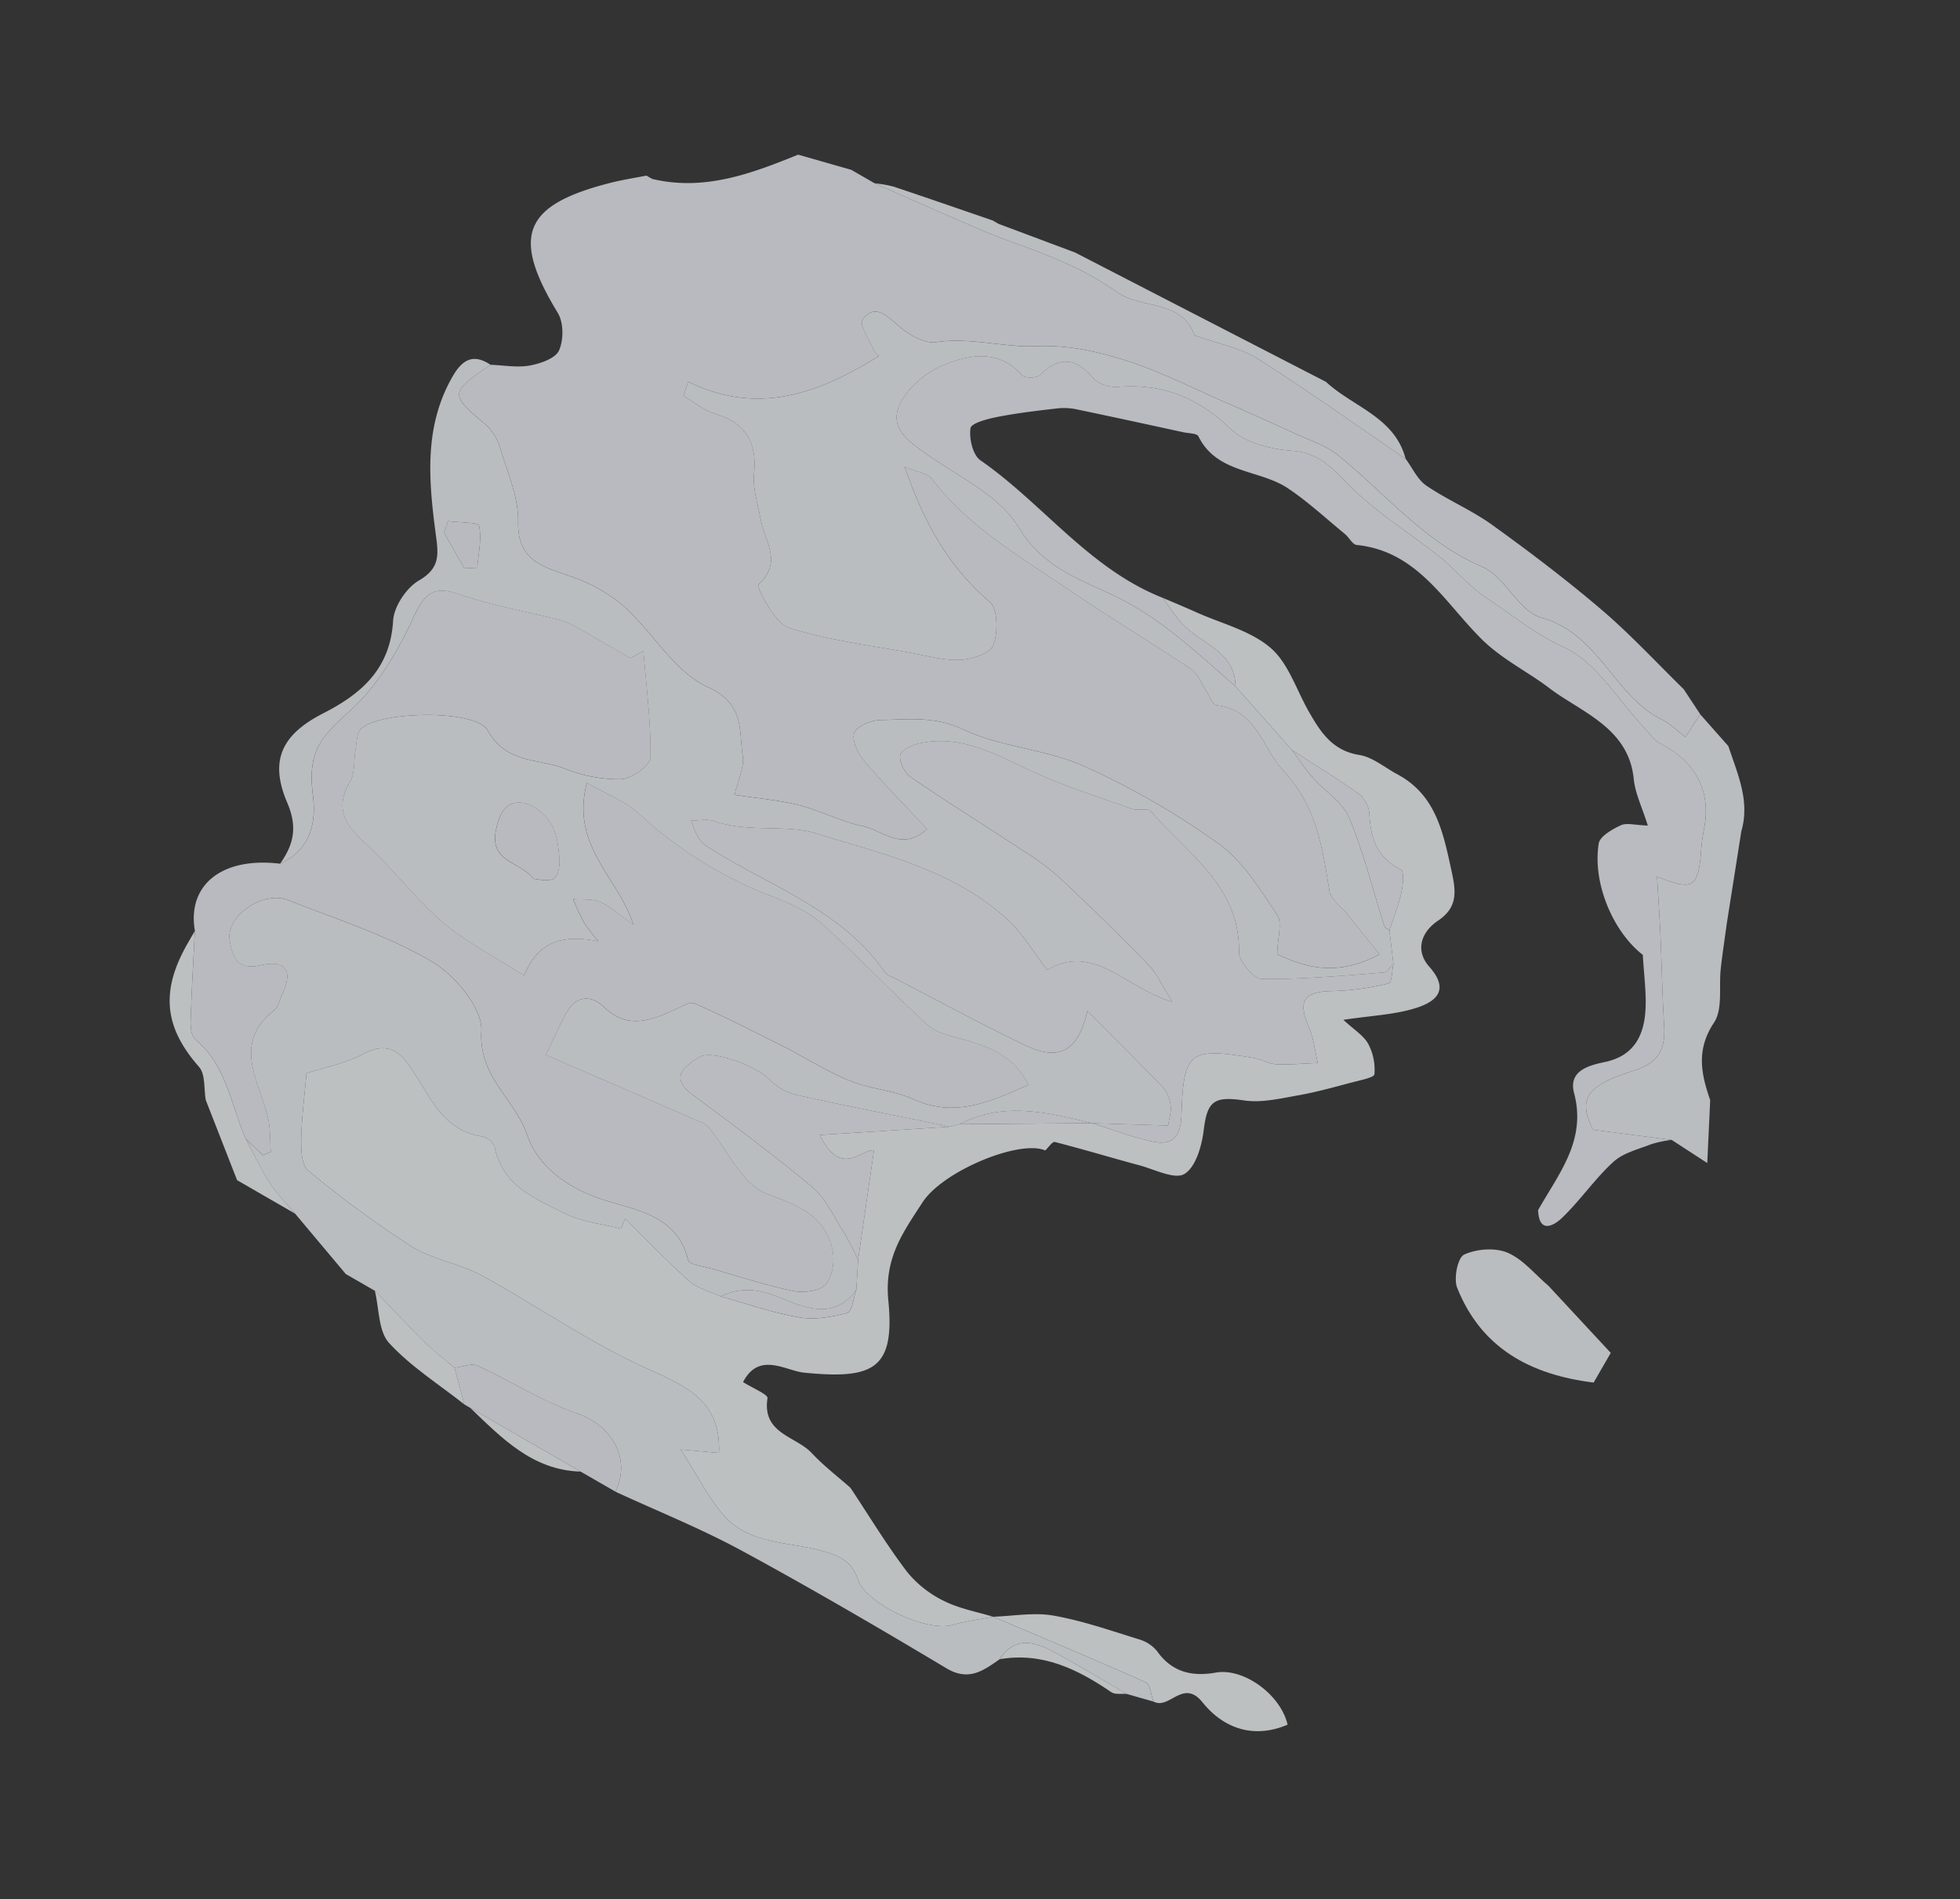
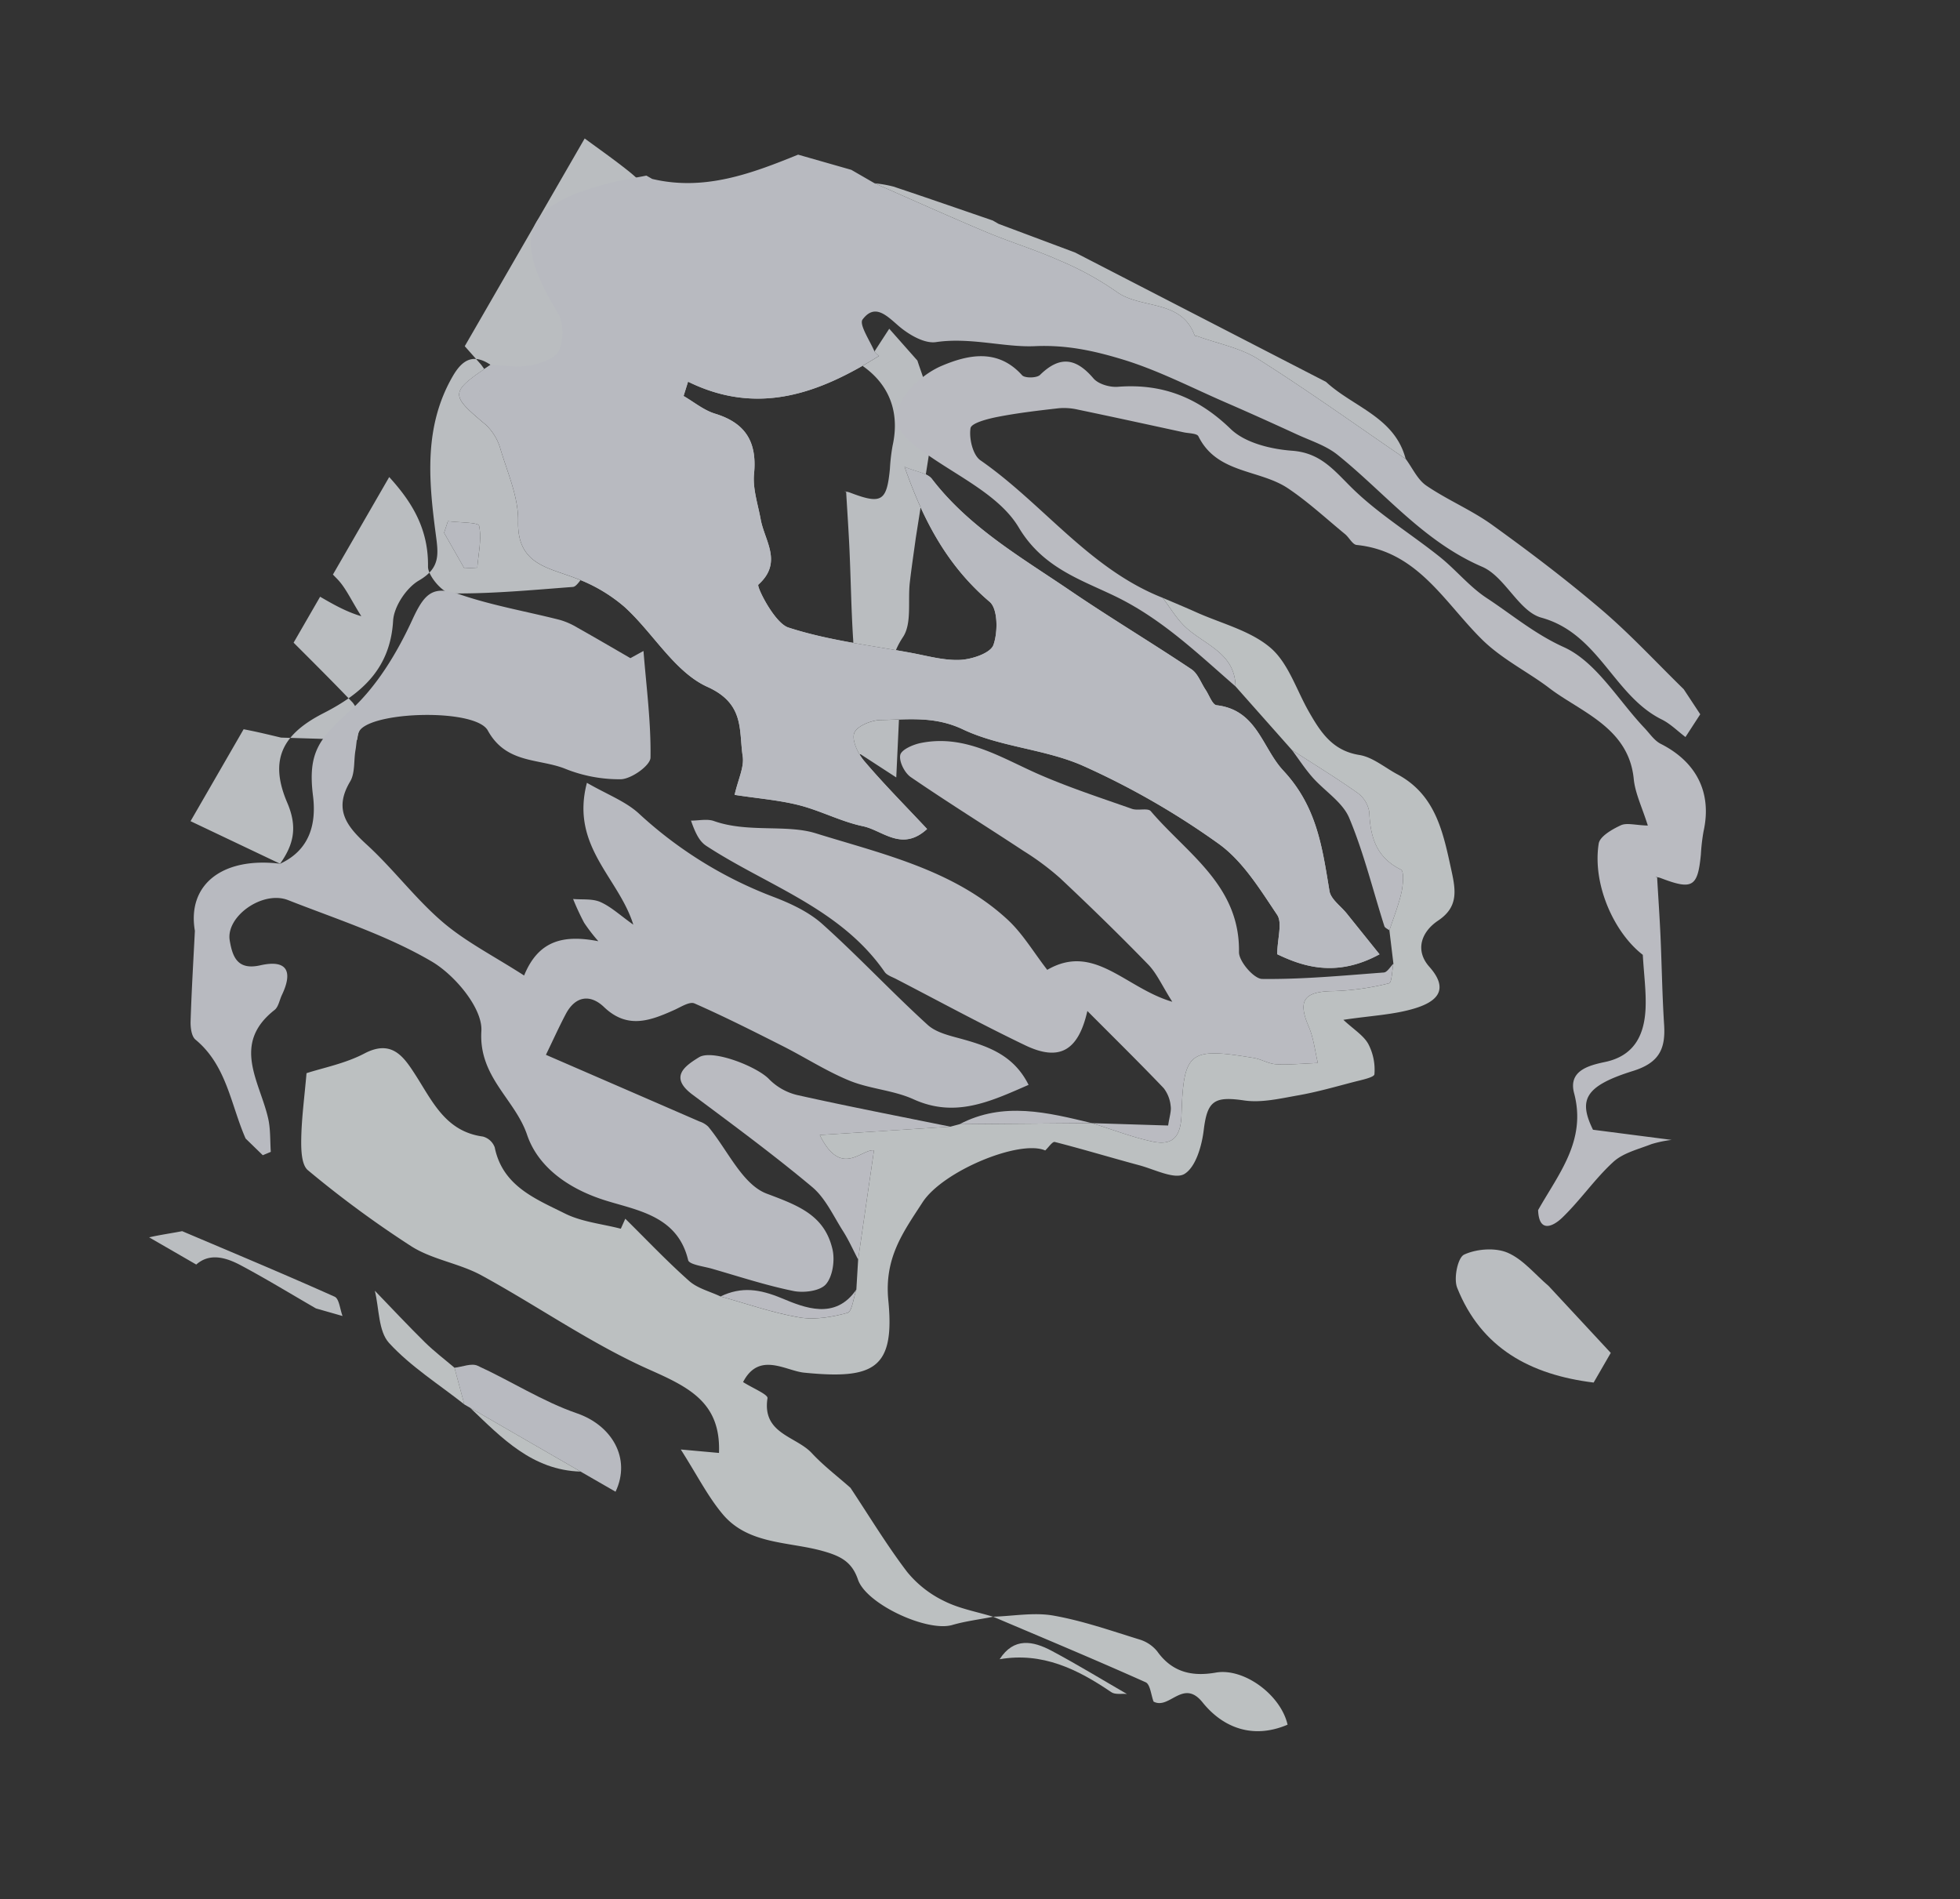
<svg xmlns="http://www.w3.org/2000/svg" width="513.757" height="497.777" viewBox="0 0 513.757 497.777">
  <rect x="0" y="0" width="513.757" height="497.777" fill="#333333" stroke="none" />
  <defs>
    <clipPath id="clip-path">
      <rect id="長方形_637" data-name="長方形 637" width="392.077" height="348.417" fill="none" />
    </clipPath>
  </defs>
  <g id="deco-paint03" transform="translate(174.209) rotate(30)" opacity="0.7">
    <g id="グループ_818" data-name="グループ 818" clip-path="url(#clip-path)">
-       <path id="パス_2141" data-name="パス 2141" d="M25.269,238.653c.552-6.081-.737-10.574-6.369-14.786-9.708-7.267-10.169-14.809-3.509-25.08,6.131-9.455,9.318-18.883,3.688-30.105-1.679-3.343-1.306-9.219.59-12.52,3.32-5.78.864-8.653-2.424-12.941C8.659,132.028.531,120.444.575,105.3c.015-5.045,1.723-7.84,7.1-7.479-5.719,11.673-5.422,12.1,6.768,14.239a14.07,14.07,0,0,1,6.62,3.7c4.731,4.434,10.371,8.541,13.386,14.022,5.382,9.78,12.629,6.578,20.355,5.352a41.662,41.662,0,0,1,15.031.095c9.9,2.153,19.871,8.212,29.275,7.277,10.708-1.068,12.787,5.735,17.086,11.123,1.807,2.262,1.984,5.824,3.227,9.828,5.9-2.294,10.818-4.655,16-6.108,5.649-1.584,11.713-1.778,17.261-3.6,4.981-1.639,12.221.786,14.906-7.77-7.972-2.424-15.715-4.522-23.243-7.216-2.382-.855-5.609-3.113-5.877-5.078s2.237-5.131,4.35-6.393c6.169-3.682,11.637-7.958,19.846-8.621,10.841-.878,21.28-6.348,32.138-7.484a204.185,204.185,0,0,1,40.887-.072c7.77.762,15.374,4.918,22.6,8.459,2.281,1.116,3.115,5.19,5.177,8.943,7.332-.571,16.49-2.336,23.245-13.392-4.781-1.858-8.8-3.416-12.817-4.977-2.321-.9-5.451-1.142-6.831-2.82-7.311-8.891-13.853-17.489-26.24-21.282-7.857-2.405-13.927-10.346-23.742-6.1-1.013.438-2.976-1.308-4.491-2.054-1.976-.971-3.9-2.681-5.925-2.814-12.6-.828-25.233-1.03-37.819-1.959-15.515-1.146-31.238-1.1-46.035-7.229-1.814-.752-4.423.413-7.8.83,11.787,10.186,23.136,16.954,37.031,19.5,2.778.508,5.849,5.792,6.485,9.293.4,2.224-2.932,6-5.5,7.68-3.558,2.317-7.939,3.408-12.031,4.853-10.386,3.669-20.619,8.111-31.31,10.38-3.751.8-12.644-5.139-12.427-5.8,2.7-8.295-4.3-10.727-8-15.094-2.616-3.082-5.881-5.921-7.5-9.485-3.456-7.625-8.552-10.441-16.743-8.549-3,.693-6.3.112-9.455.112q-.43-1.921-.861-3.84c20.543-1.367,31.4-14.744,39.988-30.887a3.577,3.577,0,0,1-1.628-.4c-2.483-1.849-7.083-4.088-6.888-5.693.632-5.156,4.642-4.128,8.8-3.3,3.475.689,8.375.76,10.828-1.182,7.132-5.653,16.252-7.741,22.982-12.042,7.107-4.541,14.144-6.719,21.465-8.44,9.542-2.243,19.515-2.675,29.313-3.8,6.751-.775,13.514-1.447,20.279-2.075,3.96-.366,8.05-1.285,11.888-.693,15.77,2.439,30.878,8.413,47.5,6.462,6.49-.76,14.15,5.335,20.109,3.789,15.193-3.939,26.6,8.234,40.671,7.334,2.532-.162,5.12.56,7.684.874q.186-3.551.375-7.1,5.276,1.766,10.557,3.53c5.676,5.082,12.115,9.556,14.087,17.6l8.8,22.881c1.493,3.646,2.928,7.317,4.5,10.93,1.934,4.448,5.851,8.967,5.582,13.242-.539,8.486,3.777,13.314,9.289,18.076,2.325,4.495,4.649,8.992,7.583,14.668-4.973-.261-8.038-.423-11.1-.586l-19.2,8.008c-7.115-4.8-7.747-8.693,1.388-18.59,4.9-5.306,4.495-9.32,1-14.565-4.307-6.464-8.288-13.143-12.467-19.692-2.7-4.232-5.508-8.394-8.423-12.827-.939.352-.015-.179.971-.337,8.71-1.4,9.51-2.8,5.957-10.6a50.115,50.115,0,0,1-2.435-5.626c-3.094-9.824-10.628-14.811-21.172-14.232-1.9.1-3.88-.9-5.8-1.474-9.664-2.867-19.608-8.688-28.892-7.772-8.366.824-16.027-.588-23.951-1.043-5.4-.31-10.675-2.38-16.077-3.2-9.678-1.466-19.641-1.7-29.04-4.152-6.365-1.662-11.633-3.821-18.352-.575-5.017,2.424-11.7,4.383-16.772,3.113-11.566-2.9-21.505-1.413-31.158,5.215-1.746,1.2-4.781,1.944-6.645,1.281-6.654-2.365-10.628-.765-12.572,6.218-.322,1.15-3.01,2.757-4.038,2.42-9.025-2.945-14.932,2.4-19.426,8.341-2.974,3.926-5.068,10.041-4.461,14.782.832,6.5,7.355,6.856,13.223,7.349,10.11.847,21.617-.091,29.855,4.518,10.689,5.98,20.8,3.726,30.821,2.983,13.628-1.009,26.282,2.176,39.232,4.687q10.562,3.523,21.124,7.041c2.74,1.184,5.415,2.557,8.231,3.507,4.571,1.54,10.087,1.679,13.68,4.413,7.882,6,14.8,13.257,22.154,19.953.36.329,1.127.206,1.706.295q2.638,3.52,5.28,7.041c-.322,1.11-.284,2.747-1.022,3.248-8.8,6.007-17.516,12.212-26.784,17.419-1.872,1.053-7.585-.933-8.768-3.056-8.518-15.281-24.717-15.528-38.486-20.433-1.144-.407-2.968,1.634-4.588,1.938-8.415,1.582-16.821,3.347-25.313,4.326-10.894,1.253-22.266.476-31.255,8.406-1.55,1.367-3.526,4.044-3.09,5.407.533,1.66,3.334,3.5,5.278,3.652,11.753.906,23.544,1.289,35.314,1.982a70.38,70.38,0,0,1,11.886,1.39c10.481,2.46,20.922,5.11,31.276,8.048,3.109.883,5.881,2.959,10.348,5.293-12.507,3.044-25.467-3.229-32.57,9.141-5.382-2.193-10.283-5-15.551-6.193-18.784-4.267-37.138,1.529-54.917,5.542-7.84,1.771-15.49,8.853-24.677,10.553-1.875.345-3.526,1.91-5.28,2.915,3.147,2.734,4.958,3.629,6.816,3.73,19.047,1.057,38.594-3.435,56.969,5.238.965.457,2.321.152,3.49.1,12.667-.579,25.356-.9,37.993-1.864,9.586-.731,12.954-5.314,9.657-15.94,10.216,2.763,18.87,5,27.443,7.517a9.025,9.025,0,0,1,3.916,3.13c.851,1.051,1.116,2.58,1.986,4.762-6.028,3.237-11.816,6.342-17.6,9.447-11.429,3.4-22.967,6.61-29.926,17.6q-.881.878-1.761,1.761c-12.844,4.3-25.648,8.726-38.571,12.783a15.356,15.356,0,0,1-8.691.223c-4.3-1.359-16.909.51-18.9,4.181-2.092,3.871-4.234,8.434,3.423,9.335,13.114,1.544,26.259,3.01,39.257,5.281,4.467.781,8.583,3.77,12.758,5.946,2.5,1.3,4.807,2.987,7.2,4.5q1.76,3.523,3.52,7.041c-.744,9.8-9.455,10.925-15.717,11.74-6.372.83-10.765,2.618-14.209,7.625-3.06.244-6.266,1.19-9.154.6-7.627-1.563-15.115-3.793-22.657-5.759q.149,1.428.295,2.858c-4.9,1.354-9.74,3.572-14.7,3.871-8.594.518-17.735,1.944-24.6-5.828a4.556,4.556,0,0,0-4.093-.889c-9.207,3.772-16.157-1.462-23.647-5.289-4.828-2.466-9.826-4.853-14.127,1.957-3.054,4.832-7.578,8.735-10.561,12.063,2.742,5.866,4.794,10.881,7.4,15.587,1.361,2.454,3.454,5.9,5.645,6.258a275.793,275.793,0,0,0,33.524,3.716c6.5.242,13.063-2.441,19.626-2.6,16.836-.413,33.821,1.144,50.482-.609,11.29-1.188,20.562-1.917,26.716,9.788-2.193,1.013-4.619,2.136-9.124,4.221,7.069,3.673,12.3,7.134,18.034,9.209,9.742,3.528,18.449-2.429,27.386-4.737,4.855-1.255,8.151-1.4,11.856,1.841,5.11,4.472,22.611,2.884,27.352-2.058,2.515-2.62,5.457-4.832,8.206-7.229h0c14.394-1.761,28.778-3.625,43.2-5.108,1.312-.135,2.879,2.174,4.326,3.347q-3.516.882-7.037,1.763c-7.572,0-15.151-.192-22.712.065-5.567.19-10.407,1.837-10.74,8.731-2.2,4.716-4.084,9.122-10.885,9.021-20.635-.31-41.292-.421-61.921.135-12.132.324-24.227,2.06-36.338,3.162-.773-9.655-9.525-14.584-19.033-12.739-9.388,1.82-19.212,1.3-28.8,2.218-1.755.166-3.32,2.277-4.973,3.488-3.368-.621-6.784-1.047-10.089-1.906-6.06-1.576-12.056-3.408-18.08-5.133q-4.4,0-8.8,0l-19.363-7.041c-3.25-1.173-6.658-2.037-9.708-3.6-3.956-2.028-7.625-4.615-11.418-6.963q3.046.771,6.091,1.54.689-.9,1.38-1.811c-1.639-2.422-3-5.1-4.965-7.223-6.721-7.281-18.169-12.059-12.779-25.48.487-1.211-.181-2.879-.293-4.335-.524-6.723-3.4-8.908-8.8-3.93-4.463,4.122-7.372,1.8-10.2-1.637-4.063-4.933.891-15.747,7.972-16.81,13.512-2.028,27.1-4.979,40.63-4.885,7.073.048,17.739,3.945,20.4,9.287,5.375,10.786,16.537,11.033,23.963,17.55,6.409,5.626,15.736,6.845,25.617,4.8,8.68-1.8,18.925-6.416,27.367,2.536.836.885,4.318-.619,6.534-1.169,7.176-1.78,14.449-3.292,21.442-5.634,2.624-.878,6.03-3.475,6.466-5.784.51-2.69-1.081-6.635-3.094-8.787-6.283-6.717-13.491-5.455-22.221-4.012-6.753,1.116-14.656-4.823-22.078-7.547a6.044,6.044,0,0,0-2.624-.025c-14.18,1.609-28.357,3.244-43.613,5-.329-4.533-.7-8.2-.832-11.865-.2-5.4,2.938-7.772,7.776-6.591,8.269,2.02,12.3-3,16.332-8.575,1.1-1.523,2.332-3.956,3.709-4.107,8.516-.933,17.082-1.409,25.642-1.887,6.559-.364,13.2-.013,19.673-.9,5.74-.784,11.231-3.6,16.964-4.162,11.972-1.173,17.752-9.55,24.239-18.352-7.043-4.655-13.763-3.547-20.646-1.8-3.309.838-7,2.092-10.127,1.409-12.431-2.711-24.639-6.456-37.088-9.076-4.7-.99-9.91-.531-14.736.242a108.7,108.7,0,0,1-41.425-1.289c-4.636-1.034-9.7-.164-15.823-.164,4.535,16.614,19.582,17.31,29.122,26.118-4.269-.4-7.41-1.15-10.432-.824-2.277.246-4.4,1.875-6.6,2.886a64.7,64.7,0,0,0,5.632,3.958,46.349,46.349,0,0,0,5.636,2.321c-8.672,3-13.727,7.543-12.362,17.514-9.4-.455-17.619.006-25.484-1.458-9.28-1.725-18.148-5.59-27.395-7.627-7.043-1.552-12.153-3.654-12.033-12.153.036-2.6-1.955-5.207-2.909-7.848-.651-1.8-1.934-3.884-1.517-5.468,1.691-6.454,23.485-19.635,28.989-16.3,8.495,5.141,15.1-.282,22.392-1.43a37.98,37.98,0,0,0,14.239-4.962c2.349-1.5,4.849-6.993,3.855-8.781-4.524-8.132-10.264-15.584-15.566-23.283l-2.028,3.343c-5.358,0-10.717-.042-16.073.023a19.408,19.408,0,0,0-4.948.541c-8.7,2.441-17.246,5.618-26.084,7.336-7.267,1.413-8.147,4.288-7.437,11.915.891,9.59.691,20.018-2.26,29.031-3.347,10.226-4.053,14.974,2.776,23.987,4.518,5.963,6.369,12.775,1.447,19.749m59.623-29.827c.948-.518,3.551-1.123,4.472-2.709.682-1.171-.392-3.928-1.46-5.424-1.828-2.561-3.886-5.449-6.555-6.778-2.612-1.3-6.6-1.953-9.091-.855-3.366,1.485-4.044,4.162-2.584,9.076,2.646,8.9,9.251,4.47,15.218,6.69M18.47,138.9q.332,1.573.661,3.147,4.625,2.711,9.253,5.417l2.852-1.858c-1.59-3.343-2.723-7.09-5.078-9.754-.619-.7-5.024,1.94-7.688,3.048" transform="translate(0.636 7.798)" fill="#f3f8fc" />
+       <path id="パス_2141" data-name="パス 2141" d="M25.269,238.653c.552-6.081-.737-10.574-6.369-14.786-9.708-7.267-10.169-14.809-3.509-25.08,6.131-9.455,9.318-18.883,3.688-30.105-1.679-3.343-1.306-9.219.59-12.52,3.32-5.78.864-8.653-2.424-12.941C8.659,132.028.531,120.444.575,105.3c.015-5.045,1.723-7.84,7.1-7.479-5.719,11.673-5.422,12.1,6.768,14.239a14.07,14.07,0,0,1,6.62,3.7c4.731,4.434,10.371,8.541,13.386,14.022,5.382,9.78,12.629,6.578,20.355,5.352a41.662,41.662,0,0,1,15.031.095c9.9,2.153,19.871,8.212,29.275,7.277,10.708-1.068,12.787,5.735,17.086,11.123,1.807,2.262,1.984,5.824,3.227,9.828,5.9-2.294,10.818-4.655,16-6.108,5.649-1.584,11.713-1.778,17.261-3.6,4.981-1.639,12.221.786,14.906-7.77-7.972-2.424-15.715-4.522-23.243-7.216-2.382-.855-5.609-3.113-5.877-5.078s2.237-5.131,4.35-6.393c6.169-3.682,11.637-7.958,19.846-8.621,10.841-.878,21.28-6.348,32.138-7.484a204.185,204.185,0,0,1,40.887-.072c7.77.762,15.374,4.918,22.6,8.459,2.281,1.116,3.115,5.19,5.177,8.943,7.332-.571,16.49-2.336,23.245-13.392-4.781-1.858-8.8-3.416-12.817-4.977-2.321-.9-5.451-1.142-6.831-2.82-7.311-8.891-13.853-17.489-26.24-21.282-7.857-2.405-13.927-10.346-23.742-6.1-1.013.438-2.976-1.308-4.491-2.054-1.976-.971-3.9-2.681-5.925-2.814-12.6-.828-25.233-1.03-37.819-1.959-15.515-1.146-31.238-1.1-46.035-7.229-1.814-.752-4.423.413-7.8.83,11.787,10.186,23.136,16.954,37.031,19.5,2.778.508,5.849,5.792,6.485,9.293.4,2.224-2.932,6-5.5,7.68-3.558,2.317-7.939,3.408-12.031,4.853-10.386,3.669-20.619,8.111-31.31,10.38-3.751.8-12.644-5.139-12.427-5.8,2.7-8.295-4.3-10.727-8-15.094-2.616-3.082-5.881-5.921-7.5-9.485-3.456-7.625-8.552-10.441-16.743-8.549-3,.693-6.3.112-9.455.112q-.43-1.921-.861-3.84c20.543-1.367,31.4-14.744,39.988-30.887a3.577,3.577,0,0,1-1.628-.4q.186-3.551.375-7.1,5.276,1.766,10.557,3.53c5.676,5.082,12.115,9.556,14.087,17.6l8.8,22.881c1.493,3.646,2.928,7.317,4.5,10.93,1.934,4.448,5.851,8.967,5.582,13.242-.539,8.486,3.777,13.314,9.289,18.076,2.325,4.495,4.649,8.992,7.583,14.668-4.973-.261-8.038-.423-11.1-.586l-19.2,8.008c-7.115-4.8-7.747-8.693,1.388-18.59,4.9-5.306,4.495-9.32,1-14.565-4.307-6.464-8.288-13.143-12.467-19.692-2.7-4.232-5.508-8.394-8.423-12.827-.939.352-.015-.179.971-.337,8.71-1.4,9.51-2.8,5.957-10.6a50.115,50.115,0,0,1-2.435-5.626c-3.094-9.824-10.628-14.811-21.172-14.232-1.9.1-3.88-.9-5.8-1.474-9.664-2.867-19.608-8.688-28.892-7.772-8.366.824-16.027-.588-23.951-1.043-5.4-.31-10.675-2.38-16.077-3.2-9.678-1.466-19.641-1.7-29.04-4.152-6.365-1.662-11.633-3.821-18.352-.575-5.017,2.424-11.7,4.383-16.772,3.113-11.566-2.9-21.505-1.413-31.158,5.215-1.746,1.2-4.781,1.944-6.645,1.281-6.654-2.365-10.628-.765-12.572,6.218-.322,1.15-3.01,2.757-4.038,2.42-9.025-2.945-14.932,2.4-19.426,8.341-2.974,3.926-5.068,10.041-4.461,14.782.832,6.5,7.355,6.856,13.223,7.349,10.11.847,21.617-.091,29.855,4.518,10.689,5.98,20.8,3.726,30.821,2.983,13.628-1.009,26.282,2.176,39.232,4.687q10.562,3.523,21.124,7.041c2.74,1.184,5.415,2.557,8.231,3.507,4.571,1.54,10.087,1.679,13.68,4.413,7.882,6,14.8,13.257,22.154,19.953.36.329,1.127.206,1.706.295q2.638,3.52,5.28,7.041c-.322,1.11-.284,2.747-1.022,3.248-8.8,6.007-17.516,12.212-26.784,17.419-1.872,1.053-7.585-.933-8.768-3.056-8.518-15.281-24.717-15.528-38.486-20.433-1.144-.407-2.968,1.634-4.588,1.938-8.415,1.582-16.821,3.347-25.313,4.326-10.894,1.253-22.266.476-31.255,8.406-1.55,1.367-3.526,4.044-3.09,5.407.533,1.66,3.334,3.5,5.278,3.652,11.753.906,23.544,1.289,35.314,1.982a70.38,70.38,0,0,1,11.886,1.39c10.481,2.46,20.922,5.11,31.276,8.048,3.109.883,5.881,2.959,10.348,5.293-12.507,3.044-25.467-3.229-32.57,9.141-5.382-2.193-10.283-5-15.551-6.193-18.784-4.267-37.138,1.529-54.917,5.542-7.84,1.771-15.49,8.853-24.677,10.553-1.875.345-3.526,1.91-5.28,2.915,3.147,2.734,4.958,3.629,6.816,3.73,19.047,1.057,38.594-3.435,56.969,5.238.965.457,2.321.152,3.49.1,12.667-.579,25.356-.9,37.993-1.864,9.586-.731,12.954-5.314,9.657-15.94,10.216,2.763,18.87,5,27.443,7.517a9.025,9.025,0,0,1,3.916,3.13c.851,1.051,1.116,2.58,1.986,4.762-6.028,3.237-11.816,6.342-17.6,9.447-11.429,3.4-22.967,6.61-29.926,17.6q-.881.878-1.761,1.761c-12.844,4.3-25.648,8.726-38.571,12.783a15.356,15.356,0,0,1-8.691.223c-4.3-1.359-16.909.51-18.9,4.181-2.092,3.871-4.234,8.434,3.423,9.335,13.114,1.544,26.259,3.01,39.257,5.281,4.467.781,8.583,3.77,12.758,5.946,2.5,1.3,4.807,2.987,7.2,4.5q1.76,3.523,3.52,7.041c-.744,9.8-9.455,10.925-15.717,11.74-6.372.83-10.765,2.618-14.209,7.625-3.06.244-6.266,1.19-9.154.6-7.627-1.563-15.115-3.793-22.657-5.759q.149,1.428.295,2.858c-4.9,1.354-9.74,3.572-14.7,3.871-8.594.518-17.735,1.944-24.6-5.828a4.556,4.556,0,0,0-4.093-.889c-9.207,3.772-16.157-1.462-23.647-5.289-4.828-2.466-9.826-4.853-14.127,1.957-3.054,4.832-7.578,8.735-10.561,12.063,2.742,5.866,4.794,10.881,7.4,15.587,1.361,2.454,3.454,5.9,5.645,6.258a275.793,275.793,0,0,0,33.524,3.716c6.5.242,13.063-2.441,19.626-2.6,16.836-.413,33.821,1.144,50.482-.609,11.29-1.188,20.562-1.917,26.716,9.788-2.193,1.013-4.619,2.136-9.124,4.221,7.069,3.673,12.3,7.134,18.034,9.209,9.742,3.528,18.449-2.429,27.386-4.737,4.855-1.255,8.151-1.4,11.856,1.841,5.11,4.472,22.611,2.884,27.352-2.058,2.515-2.62,5.457-4.832,8.206-7.229h0c14.394-1.761,28.778-3.625,43.2-5.108,1.312-.135,2.879,2.174,4.326,3.347q-3.516.882-7.037,1.763c-7.572,0-15.151-.192-22.712.065-5.567.19-10.407,1.837-10.74,8.731-2.2,4.716-4.084,9.122-10.885,9.021-20.635-.31-41.292-.421-61.921.135-12.132.324-24.227,2.06-36.338,3.162-.773-9.655-9.525-14.584-19.033-12.739-9.388,1.82-19.212,1.3-28.8,2.218-1.755.166-3.32,2.277-4.973,3.488-3.368-.621-6.784-1.047-10.089-1.906-6.06-1.576-12.056-3.408-18.08-5.133q-4.4,0-8.8,0l-19.363-7.041c-3.25-1.173-6.658-2.037-9.708-3.6-3.956-2.028-7.625-4.615-11.418-6.963q3.046.771,6.091,1.54.689-.9,1.38-1.811c-1.639-2.422-3-5.1-4.965-7.223-6.721-7.281-18.169-12.059-12.779-25.48.487-1.211-.181-2.879-.293-4.335-.524-6.723-3.4-8.908-8.8-3.93-4.463,4.122-7.372,1.8-10.2-1.637-4.063-4.933.891-15.747,7.972-16.81,13.512-2.028,27.1-4.979,40.63-4.885,7.073.048,17.739,3.945,20.4,9.287,5.375,10.786,16.537,11.033,23.963,17.55,6.409,5.626,15.736,6.845,25.617,4.8,8.68-1.8,18.925-6.416,27.367,2.536.836.885,4.318-.619,6.534-1.169,7.176-1.78,14.449-3.292,21.442-5.634,2.624-.878,6.03-3.475,6.466-5.784.51-2.69-1.081-6.635-3.094-8.787-6.283-6.717-13.491-5.455-22.221-4.012-6.753,1.116-14.656-4.823-22.078-7.547a6.044,6.044,0,0,0-2.624-.025c-14.18,1.609-28.357,3.244-43.613,5-.329-4.533-.7-8.2-.832-11.865-.2-5.4,2.938-7.772,7.776-6.591,8.269,2.02,12.3-3,16.332-8.575,1.1-1.523,2.332-3.956,3.709-4.107,8.516-.933,17.082-1.409,25.642-1.887,6.559-.364,13.2-.013,19.673-.9,5.74-.784,11.231-3.6,16.964-4.162,11.972-1.173,17.752-9.55,24.239-18.352-7.043-4.655-13.763-3.547-20.646-1.8-3.309.838-7,2.092-10.127,1.409-12.431-2.711-24.639-6.456-37.088-9.076-4.7-.99-9.91-.531-14.736.242a108.7,108.7,0,0,1-41.425-1.289c-4.636-1.034-9.7-.164-15.823-.164,4.535,16.614,19.582,17.31,29.122,26.118-4.269-.4-7.41-1.15-10.432-.824-2.277.246-4.4,1.875-6.6,2.886a64.7,64.7,0,0,0,5.632,3.958,46.349,46.349,0,0,0,5.636,2.321c-8.672,3-13.727,7.543-12.362,17.514-9.4-.455-17.619.006-25.484-1.458-9.28-1.725-18.148-5.59-27.395-7.627-7.043-1.552-12.153-3.654-12.033-12.153.036-2.6-1.955-5.207-2.909-7.848-.651-1.8-1.934-3.884-1.517-5.468,1.691-6.454,23.485-19.635,28.989-16.3,8.495,5.141,15.1-.282,22.392-1.43a37.98,37.98,0,0,0,14.239-4.962c2.349-1.5,4.849-6.993,3.855-8.781-4.524-8.132-10.264-15.584-15.566-23.283l-2.028,3.343c-5.358,0-10.717-.042-16.073.023a19.408,19.408,0,0,0-4.948.541c-8.7,2.441-17.246,5.618-26.084,7.336-7.267,1.413-8.147,4.288-7.437,11.915.891,9.59.691,20.018-2.26,29.031-3.347,10.226-4.053,14.974,2.776,23.987,4.518,5.963,6.369,12.775,1.447,19.749m59.623-29.827c.948-.518,3.551-1.123,4.472-2.709.682-1.171-.392-3.928-1.46-5.424-1.828-2.561-3.886-5.449-6.555-6.778-2.612-1.3-6.6-1.953-9.091-.855-3.366,1.485-4.044,4.162-2.584,9.076,2.646,8.9,9.251,4.47,15.218,6.69M18.47,138.9q.332,1.573.661,3.147,4.625,2.711,9.253,5.417l2.852-1.858c-1.59-3.343-2.723-7.09-5.078-9.754-.619-.7-5.024,1.94-7.688,3.048" transform="translate(0.636 7.798)" fill="#f3f8fc" />
      <path id="パス_2142" data-name="パス 2142" d="M328.7,24.46q-.186,3.551-.375,7.1c-2.563-.314-5.152-1.036-7.684-.874-14.07.9-25.478-11.273-40.671-7.334-5.957,1.544-13.619-4.55-20.109-3.789-16.619,1.95-31.727-4.023-47.5-6.462-3.836-.592-7.926.326-11.888.693-6.765.628-13.529,1.3-20.279,2.075-9.8,1.125-19.772,1.557-29.313,3.8-7.321,1.721-14.357,3.9-21.465,8.438-6.732,4.3-15.85,6.388-22.982,12.042-2.454,1.944-7.351,1.872-10.826,1.182-4.158-.826-8.168-1.851-8.8,3.3-.2,1.6,4.406,3.844,6.885,5.691a3.565,3.565,0,0,0,1.63.407C86.738,66.872,75.884,80.249,55.341,81.619q.433,1.918.861,3.84c3.162,0,6.456.581,9.455-.112,8.191-1.891,13.287.923,16.745,8.549,1.616,3.564,4.876,6.4,7.492,9.485,3.707,4.364,10.7,6.8,8,15.094-.215.663,8.678,6.6,12.431,5.8,10.689-2.268,20.924-6.713,31.308-10.38,4.09-1.445,8.474-2.536,12.031-4.853,2.574-1.679,5.908-5.455,5.5-7.68-.634-3.5-3.707-8.785-6.485-9.3-13.893-2.549-25.242-9.316-37.033-19.5,3.376-.415,5.986-1.58,7.8-.828,14.8,6.127,30.52,6.083,46.033,7.227,12.585.931,25.223,1.133,37.819,1.961,2.028.133,3.949,1.843,5.925,2.814,1.514.746,3.477,2.492,4.491,2.054,9.817-4.242,15.888,3.7,23.742,6.1,12.387,3.791,18.931,12.391,26.242,21.282,1.38,1.679,4.508,1.919,6.831,2.82,4.017,1.561,8.036,3.119,12.815,4.975-6.755,11.058-15.913,12.823-23.243,13.394-2.064-3.753-2.9-7.827-5.179-8.943-7.231-3.541-14.835-7.7-22.6-8.459a204.05,204.05,0,0,0-40.89.072c-10.858,1.135-21.3,6.605-32.138,7.484-8.208.663-13.676,4.937-19.843,8.621-2.113,1.262-4.615,4.44-4.352,6.393s3.492,4.223,5.877,5.076c7.53,2.7,15.271,4.794,23.245,7.218-2.688,8.554-9.925,6.131-14.908,7.768-5.546,1.824-11.612,2.02-17.261,3.6-5.179,1.453-10.1,3.814-16,6.108-1.239-4-1.42-7.566-3.225-9.828-4.3-5.39-6.378-12.191-17.084-11.125-9.407.937-19.378-5.123-29.278-7.275a41.615,41.615,0,0,0-15.031-.095c-7.728,1.226-14.976,4.427-20.353-5.352-3.016-5.483-8.655-9.588-13.388-14.022a14.053,14.053,0,0,0-6.62-3.7c-12.189-2.14-12.486-2.565-6.768-14.239,3.031-1.609,6.42-2.791,8.979-4.958,2.178-1.845,4.9-4.967,4.672-7.26-.293-2.985-2.587-6.93-5.177-8.349C-3.94,71.757-5.286,63.17,11.711,46.618c2.279-2.218,4.773-4.213,7.166-6.31l1.761-.008c13.432-4.012,21.8-14.175,29.933-24.633l14.074-3.524h7.039c10.582-1.175,21.179-2.226,31.738-3.564,6.753-.857,13.423-2.422,20.187-3.13a79.966,79.966,0,0,1,17.139-.409c7.915.9,15.662-6.9,23.559-.293.122.1.535-.177.821-.227,5.569-.984,11.18-2.97,16.7-2.749,15.528.626,31.019,2.159,46.526,3.334l.013-.008c2.723,1.173,5.388,3.151,8.185,3.36,6.664.5,13.447-.385,20.081.284,12.044,1.215,24.094,2.728,35.99,4.929,9.792,1.811,19.365,4.8,29.037,7.267q3.52,1.76,7.039,3.524" transform="translate(0 1.94)" fill="#f1f4fc" />
      <path id="パス_2143" data-name="パス 2143" d="M190.7,7.046c-15.507-1.175-31-2.709-46.526-3.332-5.523-.223-11.132,1.763-16.7,2.747-.286.051-.7.333-.821.23C118.76.084,111.013,7.875,103.1,6.98a79.943,79.943,0,0,0-17.137.409c-6.765.708-13.434,2.275-20.189,3.13-10.559,1.337-21.156,2.391-31.736,3.564a32.439,32.439,0,0,1,4.7-1.719c8.985-1.837,17.994-3.56,27-5.321q.878,0,1.757,0L88.608,3.52,162.543,0c9.434,2.157,20.208-1.034,28.161,7.046" transform="translate(37.652)" fill="#f3f8fc" />
      <path id="パス_2144" data-name="パス 2144" d="M19.879,167.39c4.92-6.972,3.071-13.786-1.447-19.749-6.829-9.011-6.123-13.758-2.776-23.984,2.949-9.013,3.151-19.443,2.26-29.033-.71-7.627.169-10.5,7.435-11.915,8.836-1.719,17.385-4.893,26.086-7.334a19.214,19.214,0,0,1,4.946-.541c5.358-.065,10.717-.025,16.075-.025q1.014-1.671,2.026-3.343c5.3,7.7,11.043,15.153,15.566,23.283,1,1.788-1.5,7.286-3.855,8.781a37.958,37.958,0,0,1-14.236,4.962c-7.3,1.148-13.9,6.572-22.394,1.432-5.5-3.33-27.3,9.851-28.989,16.3-.415,1.586.868,3.667,1.519,5.468.954,2.643,2.945,5.249,2.907,7.848-.12,8.5,4.99,10.6,12.035,12.153,9.245,2.039,18.112,5.9,27.395,7.629,7.863,1.462,16.084,1,25.484,1.458-1.367-9.973,3.69-14.512,12.36-17.516a46.293,46.293,0,0,1-5.636-2.321,65,65,0,0,1-5.632-3.956c2.193-1.013,4.32-2.641,6.6-2.886,3.025-.326,6.165.423,10.435.824-9.542-8.811-24.589-9.5-29.122-26.118,6.123,0,11.184-.87,15.823.162a108.74,108.74,0,0,0,41.425,1.291c4.821-.775,10.036-1.234,14.736-.244,12.446,2.62,24.656,6.367,37.086,9.076,3.134.682,6.818-.569,10.129-1.409,6.883-1.746,13.6-2.854,20.644,1.8-6.485,8.8-12.265,17.179-24.237,18.354-5.733.56-11.224,3.379-16.964,4.162-6.477.883-13.116.531-19.673.9-8.56.476-17.128.954-25.644,1.887-1.375.15-2.608,2.584-3.707,4.107-4.029,5.575-8.063,10.595-16.332,8.575-4.84-1.184-7.979,1.188-7.779,6.591.135,3.669.506,7.33.834,11.863,15.256-1.752,29.433-3.385,43.613-5a6.045,6.045,0,0,1,2.624.025c7.42,2.726,15.325,8.663,22.078,7.549,8.731-1.443,15.938-2.707,22.221,4.013,2.014,2.151,3.6,6.1,3.094,8.787-.438,2.309-3.842,4.9-6.468,5.784-6.993,2.342-14.264,3.852-21.44,5.634-2.216.55-5.7,2.052-6.534,1.169-8.444-8.952-18.689-4.335-27.369-2.538-9.879,2.047-19.205.83-25.615-4.8-7.427-6.517-18.59-6.763-23.968-17.552-2.66-5.339-13.324-9.236-20.4-9.287-13.533-.095-27.116,2.856-40.628,4.887-7.083,1.064-12.035,11.875-7.974,16.81,2.829,3.435,5.738,5.759,10.2,1.637,5.392-4.979,8.271-2.8,8.794,3.928.114,1.458.781,3.126.295,4.335-5.394,13.423,6.056,18.2,12.779,25.48,1.961,2.125,3.326,4.8,4.962,7.225l-1.378,1.811-6.091-1.54c-7.81-5.731-13.857-14.108-24.34-15.879-1.348-.227-2.742-2.094-3.511-3.528-3.739-6.966-7.273-14.043-10.877-21.082-7.865-9.461-3.475-20.446,10.553-26.409" transform="translate(6.029 79.062)" fill="#f1f4fc" />
-       <path id="パス_2145" data-name="パス 2145" d="M7.292,129.545c3.606,7.039,7.138,14.116,10.877,21.082.769,1.432,2.163,3.3,3.513,3.528,10.483,1.771,16.53,10.148,24.338,15.879,3.793,2.346,7.463,4.933,11.418,6.961,3.05,1.565,6.458,2.426,9.708,3.6q-8.8,0-17.6,0l-17.6-14.078c-1.927-2.283-3.433-5.822-5.853-6.637C13.23,155.547,7.492,148.064,7.3,133.92c-.021-1.46,0-2.917,0-4.375" transform="translate(8.06 143.315)" fill="#f6fcfd" />
      <path id="パス_2146" data-name="パス 2146" d="M181.348,232.262q-1.76-3.52-3.522-7.041c-3.532-8.857-7.065-17.714-10.713-26.855-3.025,1.175-3.758,10.7-14.321,3.61,4.08-2.711,7.126-4.733,10.169-6.757q9.194-6.123,18.386-12.248.881-.878,1.761-1.759l29.926-17.6c5.333-1.2,10.776-2.047,15.968-3.69,5.283-1.672,6.058-4.722,3.206-10.045-7.84-14.639-6.966-16.263,9.015-22.274,1.885-.708,4.128-.592,5.879-1.493,3.237-1.668,6.23-3.808,9.327-5.75-2.256-2.374-4.234-5.123-6.822-7.048-6.041-4.493-5.7-7.416.992-11.351a68.12,68.12,0,0,0,11.543-9.032c.552-.512-1-3.286-1.576-5.013q-2.641-3.523-5.283-7.041c-.712-3.393-1.2-6.854-2.224-10.148-.6-1.942-2.167-5.219-3.117-5.156-7.164.474-11.2-3.353-14.683-8.846a7.624,7.624,0,0,0-5.146-2.871c-6.841-.642-13.729-.8-20.6-1.146l-21.124-7.041c-4.52-7.553-12.486-5.358-19.176-6.921-3.111-.727-6-2.4-8.99-3.642,3.166-.375,6.325-.8,9.5-1.121,7.206-.733,14.7-2.94,21.539-1.666,6.06,1.131,11.393,6.159,17.053,9.457,5.318,3.1,10.454,5.79,17.147,3.231,3.313-1.266,7.414-.478,11.159-.6,11.536-.381,18.129,7.311,25.031,14.894,3.61,3.966,6.188,7.326,3.406,12.981-2.365,4.811-1.354,9.822,4.053,11.62,7.981,2.654,5.9,7.267,2.34,11.153-3.935,4.295-9.061,7.5-14.894,12.158,3.621.834,6.582.887,8.8,2.2a14.571,14.571,0,0,1,5.386,6.091c.36.76-2.332,3.111-3.8,4.562-3.522,3.484-6.984,7.06-10.776,10.237-3.631,3.044-7.292,6.519-11.57,8.215-7.383,2.926-8.314,4.92-5.291,12.019,1.63,3.831,3.05,9.428,1.378,12.482-1.436,2.616-7.372,2.879-11.38,3.951-7.406,1.98-14.877,3.722-22.255,5.792-.6.169-.714,2.077-1.053,3.176-7.235.8-20.549,18.057-21.05,27.858-.474,9.223-1.472,17.588,5.091,26.752,10.466,14.62,7.107,19.86-9.649,27.424-4.44,2.005-13.046,1.038-12.627,10.14,2.985.131,7.3-.468,7.658.459,3.4,8.825,11.431,4.87,17.244,6.66,4.324,1.331,8.882,1.9,13.335,2.81,7.941,3.943,15.728,8.246,23.888,11.665a28.427,28.427,0,0,0,12.219,1.755c4.434-.251,8.792-1.847,13.183-2.856-2.749,2.4-5.691,4.609-8.206,7.229-4.741,4.941-22.242,6.53-27.352,2.058-3.707-3.246-7-3.1-11.856-1.841-8.939,2.309-17.644,8.265-27.386,4.737-5.733-2.075-10.965-5.535-18.034-9.209l9.124-4.223c-6.155-11.7-15.426-10.974-26.716-9.786-16.661,1.752-33.646.2-50.482.607-6.565.162-13.129,2.846-19.629,2.6a275.811,275.811,0,0,1-33.522-3.716c-2.191-.354-4.284-3.806-5.645-6.26-2.61-4.7-4.663-9.718-7.4-15.587,2.98-3.328,7.507-7.229,10.561-12.063,4.3-6.808,9.3-4.421,14.125-1.955,7.492,3.827,14.443,9.061,23.649,5.289a4.551,4.551,0,0,1,4.093.889c6.864,7.772,16.006,6.346,24.6,5.828,4.96-.3,9.8-2.519,14.7-3.873q-.148-1.428-.295-2.856c7.543,1.965,15.031,4.2,22.655,5.759,2.89.592,6.1-.354,9.156-.6,6.9-1.792,13.969-3.1,20.619-5.561,3.865-1.43,7.393-4.362,10.338-7.345.906-.918-.619-4.238-1.03-6.458" transform="translate(31.171 35.316)" fill="#f6fcfd" />
      <path id="パス_2147" data-name="パス 2147" d="M232.1,60.014c.577,1.727,2.127,4.5,1.575,5.013a68.02,68.02,0,0,1-11.54,9.032c-6.7,3.935-7.035,6.858-.994,11.351,2.589,1.927,4.566,4.674,6.822,7.048-3.1,1.944-6.089,4.082-9.327,5.75-1.748.9-3.994.788-5.879,1.5-15.978,6.009-16.855,7.633-9.013,22.272,2.85,5.323,2.075,8.375-3.206,10.045-5.192,1.645-10.637,2.494-15.97,3.69l17.6-9.445c-.87-2.184-1.135-3.713-1.986-4.764a9.032,9.032,0,0,0-3.914-3.13c-8.575-2.513-17.227-4.754-27.445-7.517,3.3,10.628-.072,15.21-9.657,15.94-12.638.965-25.326,1.285-37.993,1.864-1.169.055-2.525.36-3.49-.1-18.375-8.674-37.922-4.181-56.971-5.238-1.856-.1-3.667-1-6.814-3.73,1.755-1,3.4-2.57,5.278-2.915,9.19-1.7,16.84-8.781,24.682-10.553,17.777-4.013,36.131-9.809,54.915-5.542,5.268,1.2,10.169,4,15.551,6.195,7.1-12.37,20.062-6.1,32.57-9.141-4.467-2.336-7.237-4.413-10.348-5.3-10.355-2.938-20.8-5.588-31.276-8.048A70.162,70.162,0,0,0,133.388,82.9c-11.77-.7-23.561-1.078-35.314-1.984-1.944-.15-4.745-1.993-5.278-3.652-.436-1.363,1.54-4.04,3.09-5.4,8.99-7.932,20.362-7.155,31.255-8.408,8.493-.979,16.9-2.745,25.313-4.324,1.62-.305,3.444-2.346,4.587-1.938,13.769,4.9,29.968,5.15,38.486,20.431,1.184,2.123,6.9,4.109,8.771,3.056,9.268-5.207,17.979-11.412,26.782-17.417.737-.5.7-2.14,1.022-3.25" transform="translate(59.633 63.213)" fill="#f3f5fd" />
      <path id="パス_2148" data-name="パス 2148" d="M322.153,117.09a31,31,0,0,0-4.048,3.619c-2.3,2.886-5.259,5.679-6.317,9.025-1.99,6.294-2.464,13.057-4.307,19.41-.8,2.755-3.06,6.791-6.454,1.394-.118-10.919,1.925-22.133-7.155-31.262-4.229-4.253-.466-8.09,2.924-11.121,5.851-5.232,5.407-11.309,2.193-17.48-2.035-3.907-4.786-7.439-7.65-11.8-9.539-1.289-20.743-9.445-24.589-19.477-.689-1.8,1.186-5,2.616-7.041.988-1.4,3.25-1.913,6.174-3.482-3.669-3.381-7.088-5.639-9.316-8.747-7.89-11.012-20.842-8.217-31.051-9.544-6.778-.88-14.4-.352-21.5-2.174-13.449-3.452-26.263-11.686-41.012-5.068-1,.449-2.656-.708-4.036-.937-6.313-1.045-12.606-2.492-18.963-2.917-9-.6-18.028,6.024-27.156-.072-.739-.493-2.578.615-3.888,1.034-8.983,2.879-17.969,5.742-26.929,8.693a16.2,16.2,0,0,0-4.552,2.2c-4.322,3.2-8.648,6.412-12.7,9.935-2.012,1.748-5.222,4.88-4.724,6.163.977,2.532,4.029,5.79,6.452,5.992,19.9,1.658,38.939,10.38,59.385,7.328,2.989,1.245,5.879,2.915,8.99,3.642,6.69,1.563,14.656-.632,19.176,6.921-12.95-2.511-25.6-5.7-39.232-4.687-10.02.741-20.132,3-30.821-2.983-8.238-4.609-19.744-3.671-29.855-4.52-5.87-.493-12.393-.845-13.225-7.349-.6-4.739,1.489-10.856,4.463-14.782,4.495-5.938,10.4-11.283,19.426-8.339,1.028.335,3.716-1.27,4.038-2.422,1.944-6.982,5.919-8.581,12.572-6.216,1.864.661,4.9-.084,6.643-1.283,9.655-6.626,19.595-8.111,31.161-5.215,5.078,1.272,11.755-.687,16.772-3.111,6.719-3.248,11.987-1.089,18.352.575,9.4,2.456,19.361,2.686,29.04,4.152,5.4.817,10.677,2.888,16.077,3.2,7.924.455,15.584,1.866,23.951,1.041,9.285-.914,19.228,4.906,28.892,7.774,1.921.569,3.9,1.578,5.8,1.472,10.544-.579,18.078,4.408,21.172,14.234a50.283,50.283,0,0,0,2.435,5.626c3.553,7.8,2.755,9.2-5.957,10.6-.986.158-1.91.691-.971.337,2.915,4.434,5.721,8.6,8.423,12.827,4.179,6.548,8.16,13.23,12.467,19.694,3.494,5.245,3.892,9.257-1,14.563-9.135,9.9-8.5,13.792-1.388,18.592l19.2-8.008" transform="translate(55.843 9.658)" fill="#f3f5fd" />
      <path id="パス_2149" data-name="パス 2149" d="M136.674,103.636q-9.194,6.123-18.386,12.246c-3.044,2.026-6.089,4.046-10.169,6.759,10.563,7.094,11.3-2.437,14.321-3.612,3.648,9.143,7.18,18,10.713,26.857-2.391-1.514-4.695-3.2-7.2-4.5-4.175-2.176-8.29-5.165-12.758-5.944-13-2.273-26.143-3.737-39.259-5.283-7.654-.9-5.512-5.462-3.421-9.333,1.984-3.673,14.592-5.54,18.9-4.181a15.375,15.375,0,0,0,8.691-.225c12.922-4.055,25.724-8.486,38.571-12.783" transform="translate(75.845 114.652)" fill="#f3f5fd" />
      <path id="パス_2150" data-name="パス 2150" d="M136,163.981c4.484-2.78,8.67-6.384,13.525-8.151,7.273-2.648,14.993-4.109,22.577-5.834a9.512,9.512,0,0,1,5.668.341c6.131,2.8,11.243,1.215,16.082-2.846,5.7-4.788,17.632-3.507,23.127,2.408-5.834,7.791-14.131,9.221-22.236,6.077-7.566-2.934-6.513,6.117-11.212,6.245-1.449-1.173-3.014-3.482-4.328-3.347-14.424,1.483-28.808,3.347-43.2,5.108" transform="translate(150.455 159.93)" fill="#f6fcfd" />
      <path id="パス_2151" data-name="パス 2151" d="M115.262,170.7q-5.279,0-10.559.011-16.726,0-33.45,0h-.88l-.878,0-7.043-7.037c1.653-1.213,3.221-3.322,4.971-3.488,9.594-.914,19.42-.4,28.806-2.22,9.51-1.843,18.259,3.086,19.035,12.741" transform="translate(69.089 174.327)" fill="#f1f4fc" />
      <path id="パス_2152" data-name="パス 2152" d="M114.269,41.789c6.871.341,13.756.5,20.6,1.146a7.629,7.629,0,0,1,5.148,2.871c3.486,5.493,7.517,9.32,14.681,8.846.952-.063,2.515,3.214,3.119,5.156,1.026,3.294,1.512,6.755,2.224,10.146-.577-.086-1.346.034-1.7-.293-7.355-6.7-14.274-13.958-22.156-19.953-3.593-2.734-9.11-2.873-13.678-4.415-2.818-.95-5.493-2.321-8.231-3.5" transform="translate(126.415 46.231)" fill="#f3f5fd" />
-       <path id="パス_2153" data-name="パス 2153" d="M48.98,111.419c-5.965-2.218-12.57,2.207-15.216-6.69-1.462-4.912-.784-7.591,2.582-9.076,2.488-1.1,6.481-.444,9.091.857,2.671,1.329,4.727,4.215,6.555,6.776,1.07,1.5,2.142,4.253,1.462,5.426-.92,1.584-3.526,2.191-4.474,2.707" transform="translate(36.548 105.205)" fill="#f1f4fc" />
      <path id="パス_2154" data-name="パス 2154" d="M77.247,164.165,84.29,171.2c-8.417-1.23-17.118-1.552-25.126-4.074-4.015-1.266-6.763-6.542-10.087-10,6.024,1.725,12.019,3.555,18.08,5.131,3.3.859,6.723,1.287,10.089,1.908" transform="translate(54.294 173.828)" fill="#f6fcfd" />
      <path id="パス_2155" data-name="パス 2155" d="M116.615,127.037c.411,2.22,1.936,5.54,1.03,6.458-2.945,2.983-6.473,5.914-10.338,7.345-6.65,2.458-13.723,3.768-20.619,5.561,3.444-5.007,7.838-6.795,14.209-7.623,6.262-.815,14.974-1.94,15.717-11.74" transform="translate(95.904 140.541)" fill="#f3f5fd" />
      <path id="パス_2156" data-name="パス 2156" d="M9.071,71.31c2.664-1.108,7.069-3.749,7.688-3.048,2.355,2.664,3.488,6.412,5.078,9.754l-2.852,1.858q-4.629-2.708-9.253-5.417Q9.4,72.884,9.071,71.31" transform="translate(10.035 75.389)" fill="#f1f4fc" />
      <path id="パス_2157" data-name="パス 2157" d="M172.793,153.821c-1.257.575-2.559,1.729-3.766,1.639-10.694-.8-20.96-.1-29.686,7.155.333-6.894,5.173-8.539,10.74-8.728,7.564-.259,15.14-.065,22.712-.065" transform="translate(154.153 170.094)" fill="#f6fcfd" />
      <path id="パス_2158" data-name="パス 2158" d="M131.659,94.442l-29.926,17.6c6.959-10.995,18.5-14.207,29.926-17.6" transform="translate(112.547 104.481)" fill="#f3f5fd" />
      <path id="パス_2159" data-name="パス 2159" d="M66.629,163.812h33.45c-11.151,6.014-22.3,2.711-33.45,0" transform="translate(73.711 181.225)" fill="#f6fcfd" />
      <path id="パス_2160" data-name="パス 2160" d="M187.681,84.766l22.883,7.046v8.979c-15.414,6.523-30.019,6.923-43.415-3.64-2.047-1.616-3.823-6.932-2.755-8.436,2.079-2.936,6.094-5.691,9.6-6.119,4.4-.537,9.106,1.338,13.683,2.17" transform="translate(181.513 91.272)" fill="#f3f8fc" />
    </g>
  </g>
</svg>